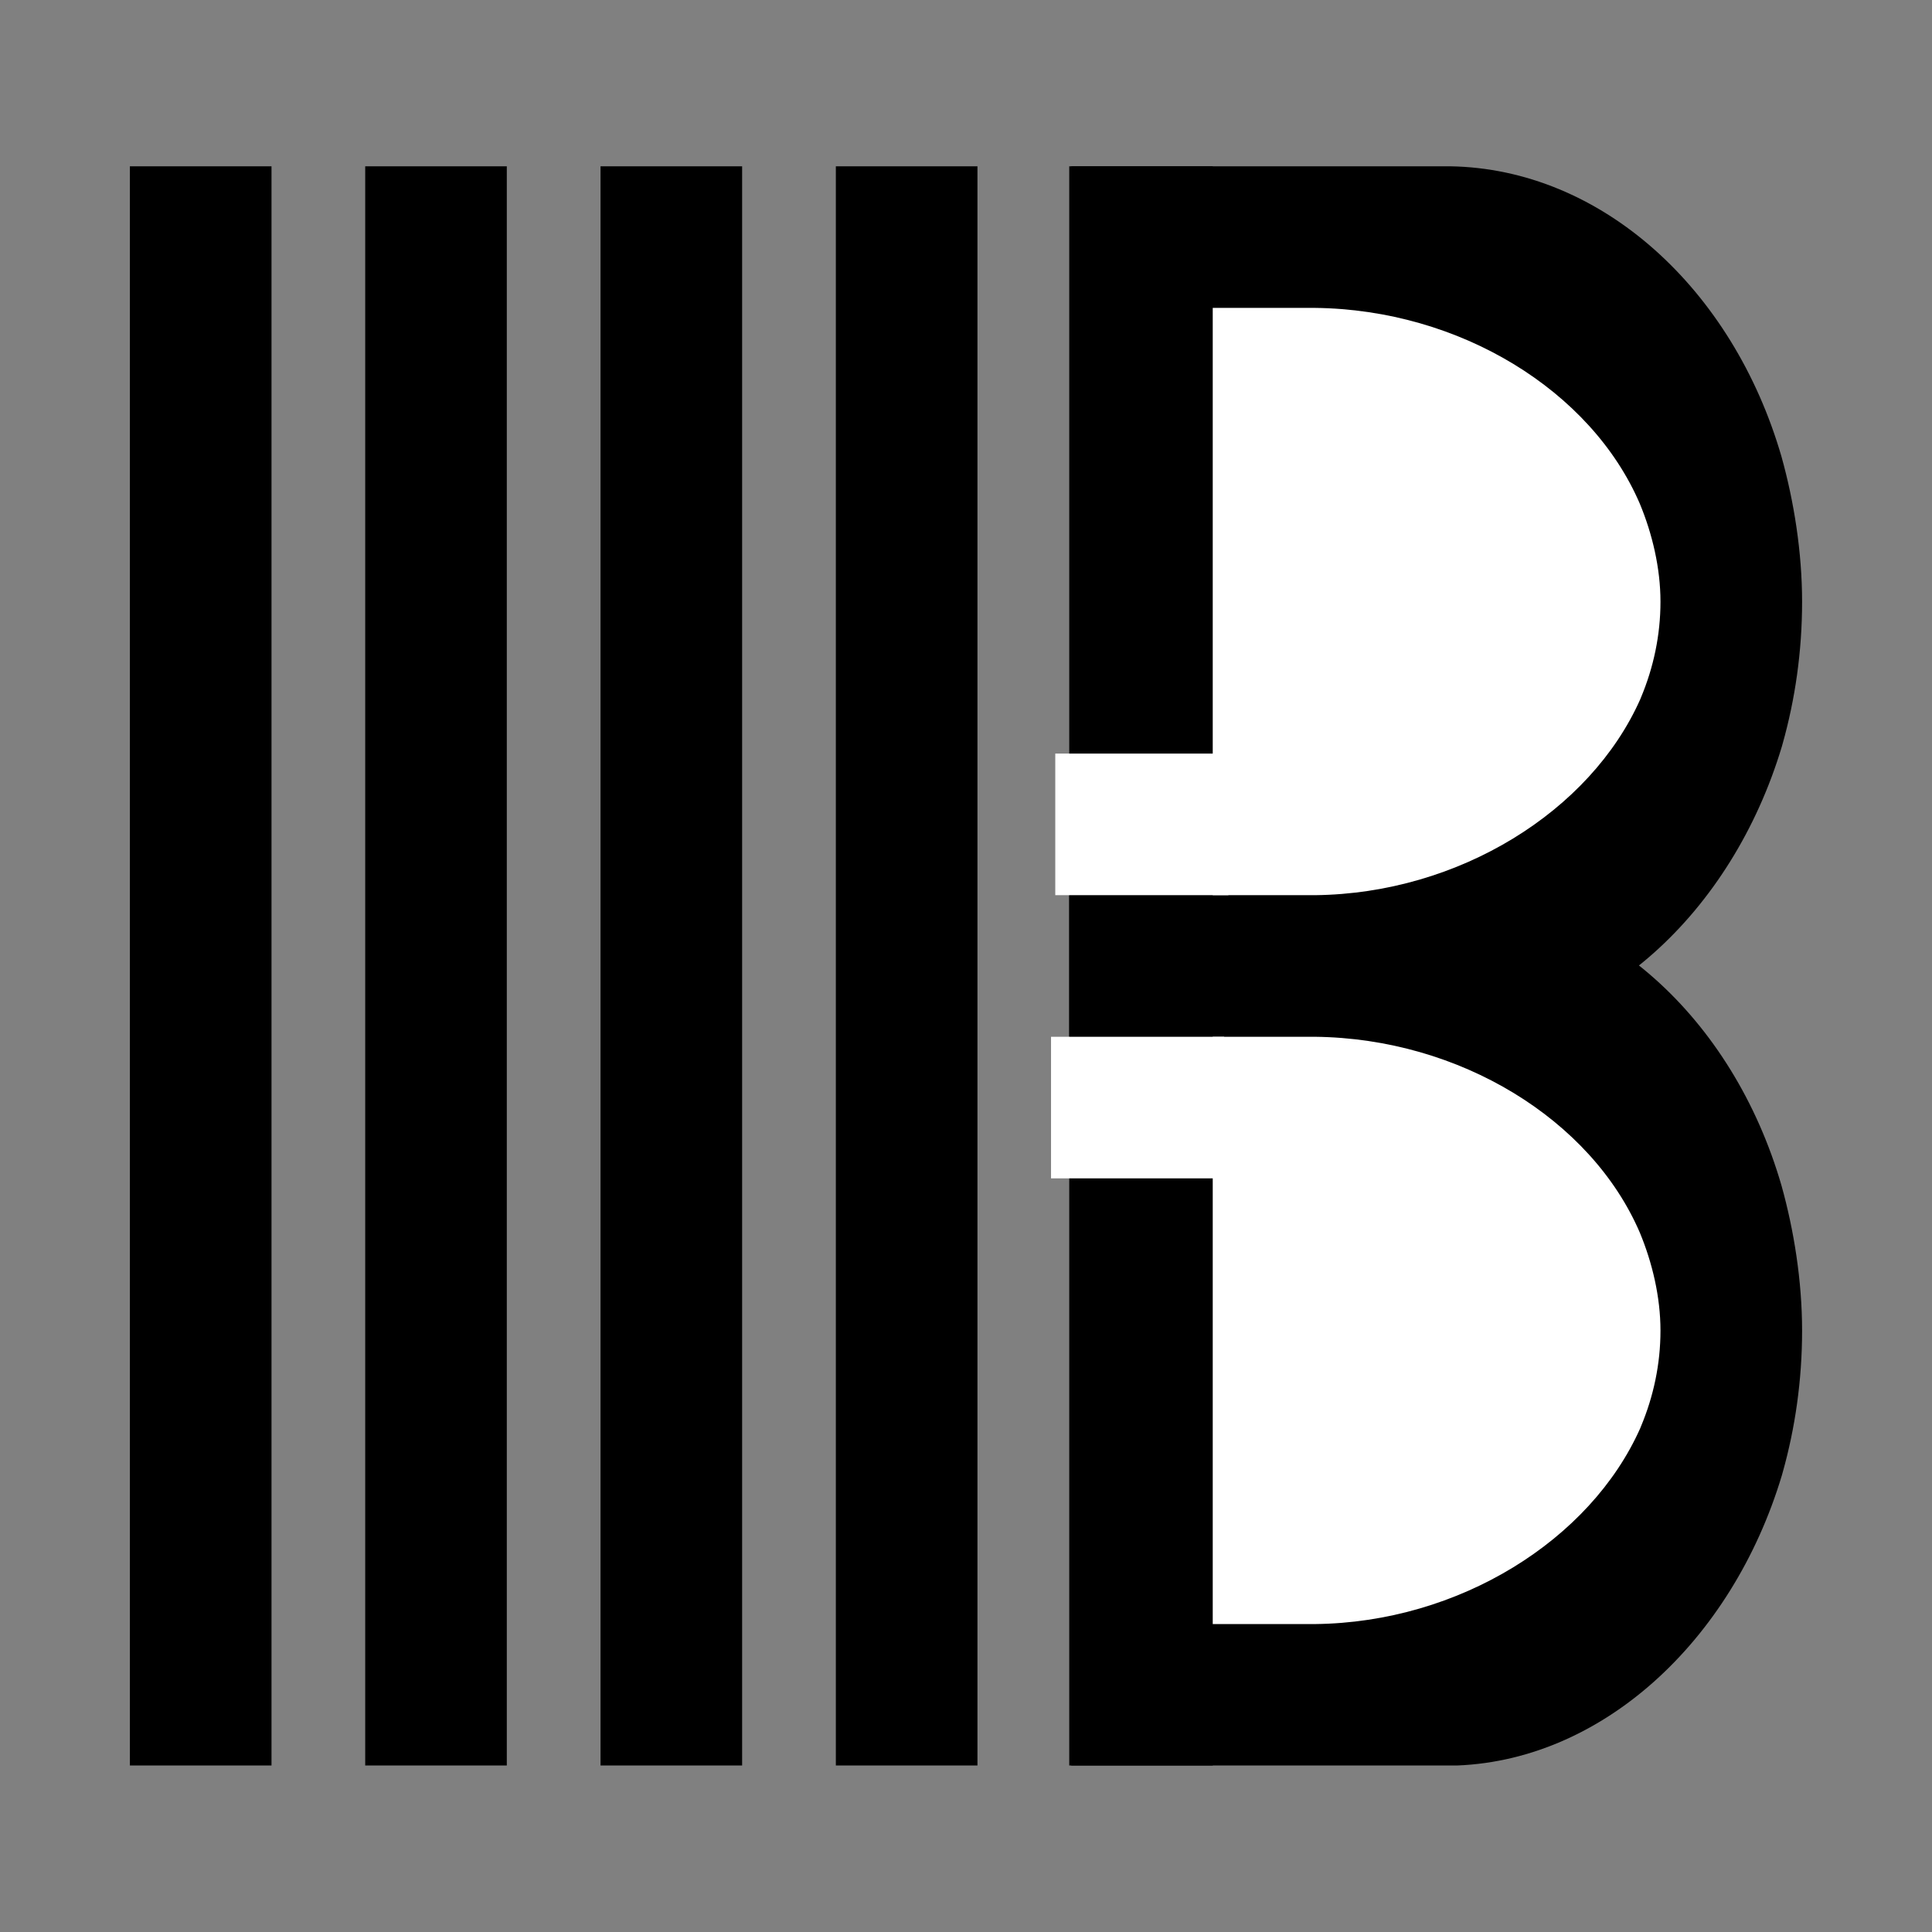
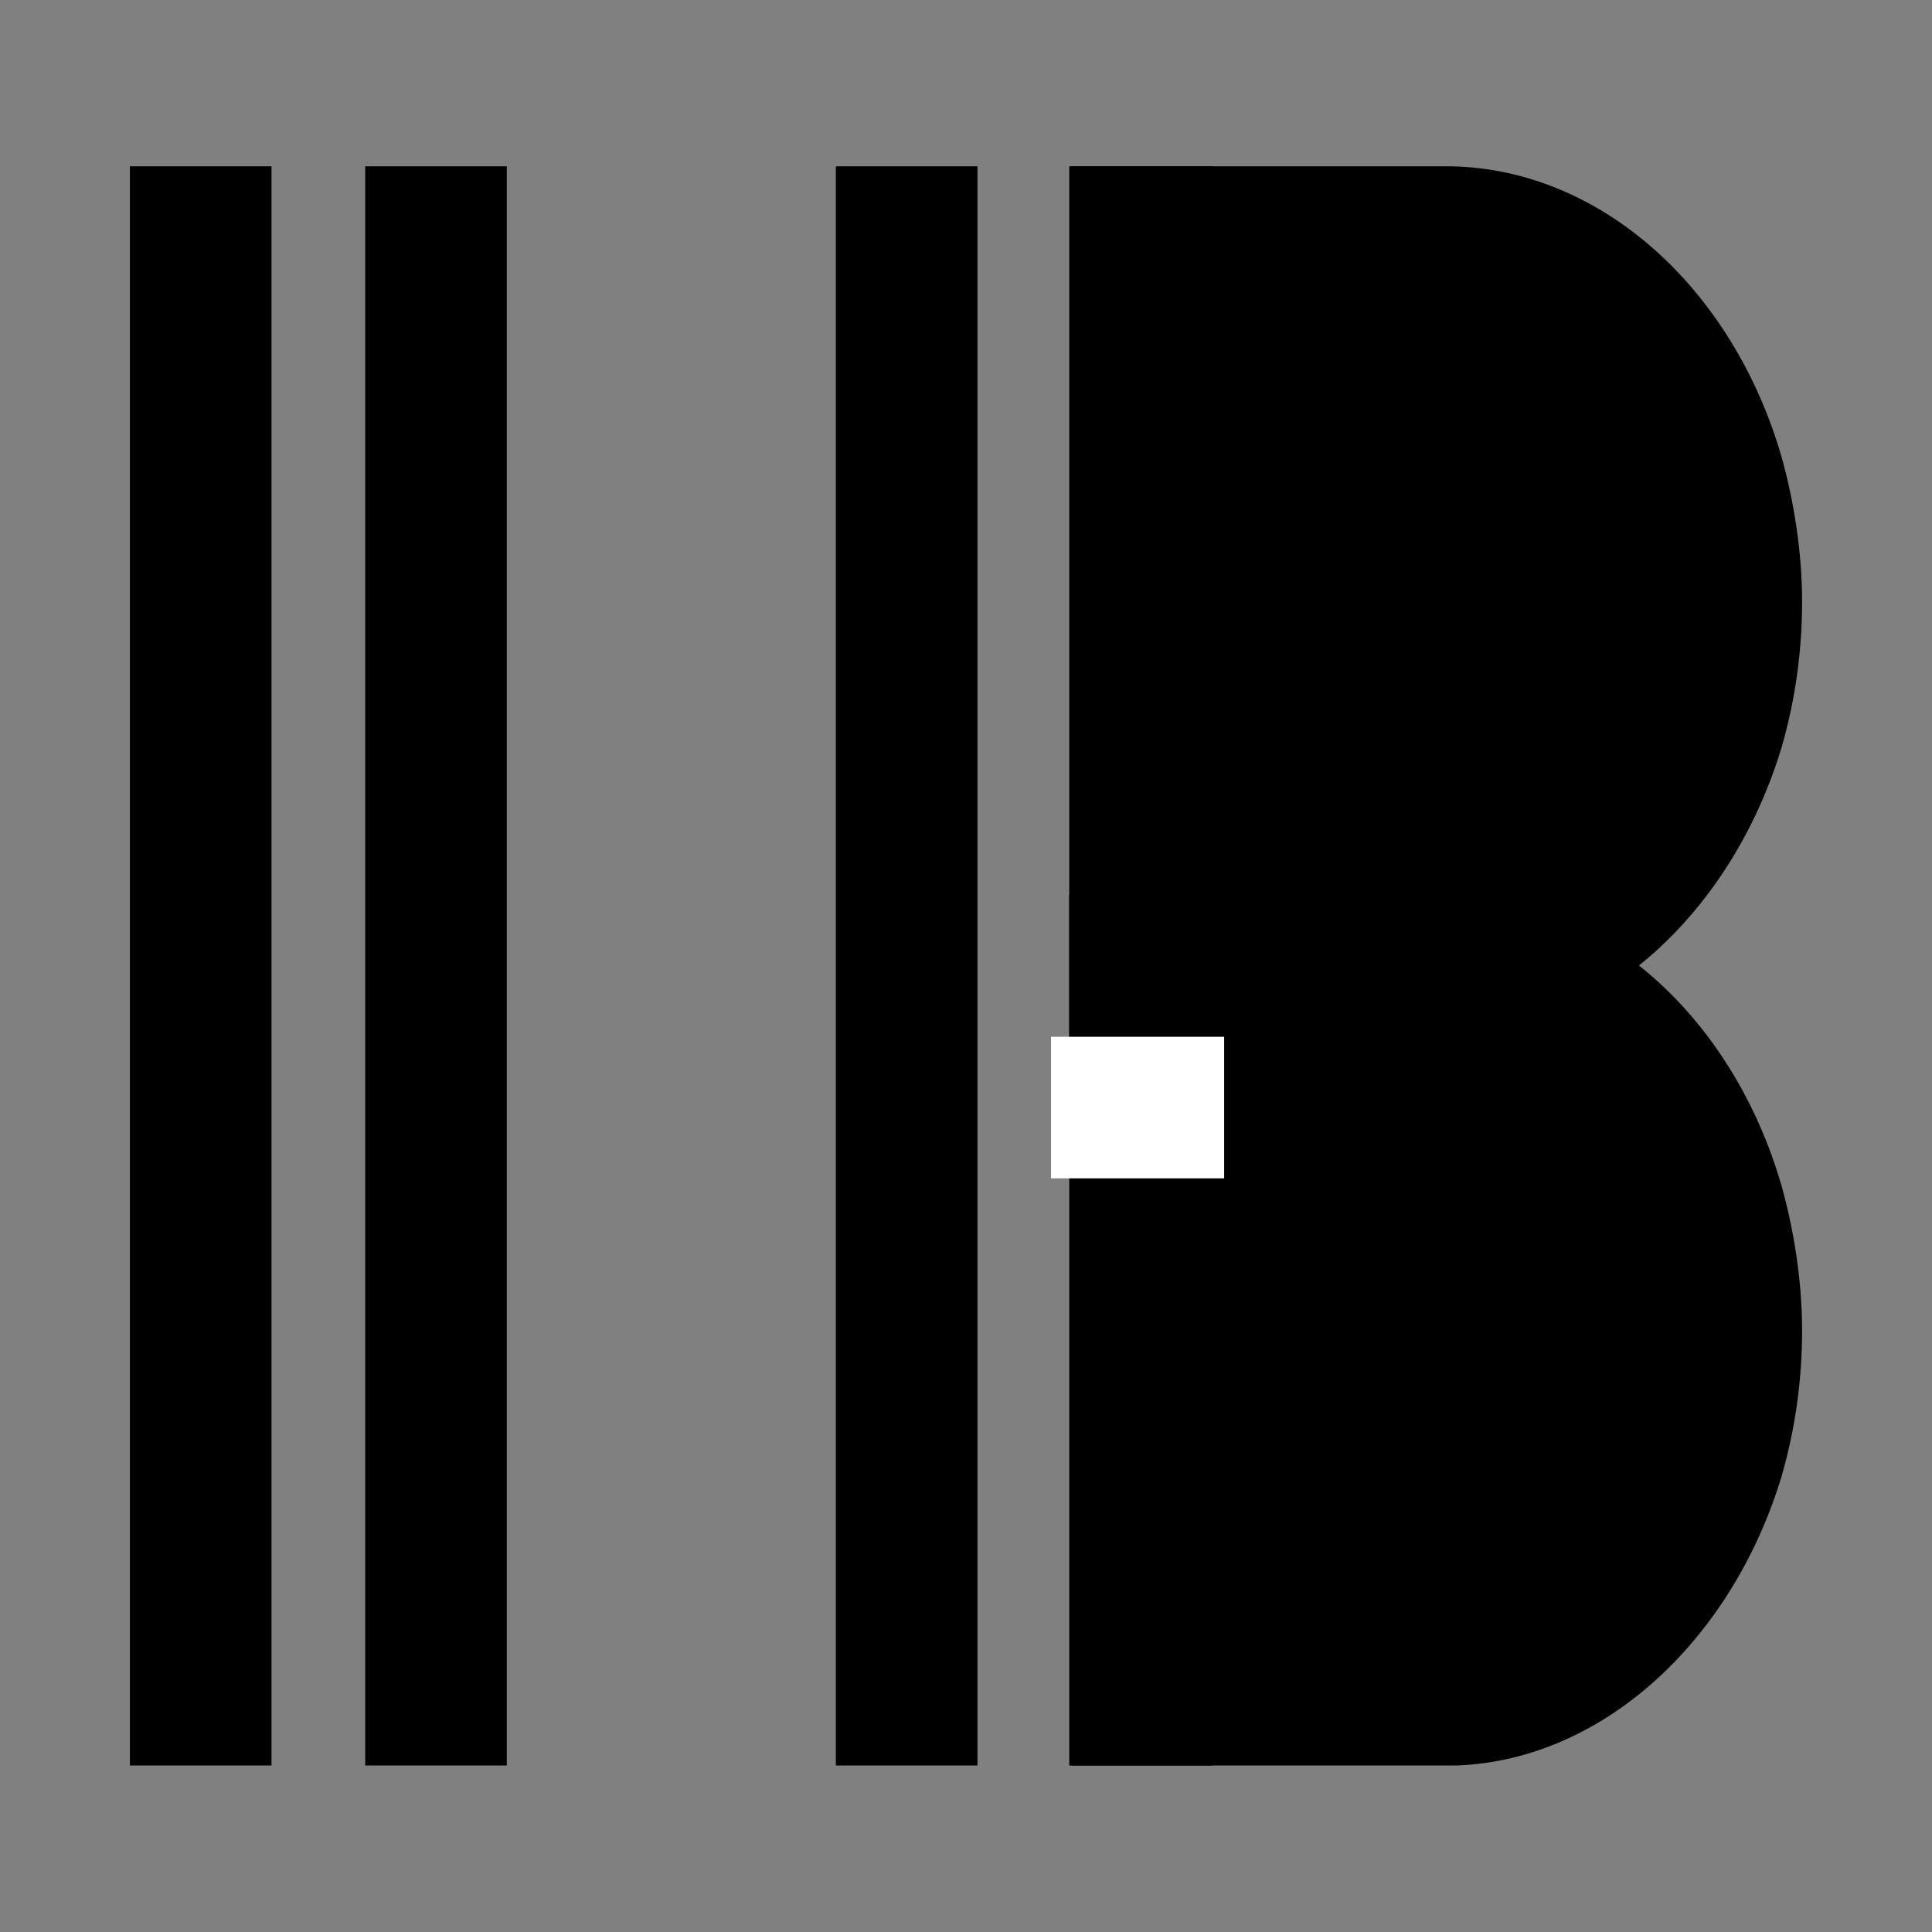
<svg xmlns="http://www.w3.org/2000/svg" width="500" zoomAndPan="magnify" viewBox="0 0 375 375" height="500" preserveAspectRatio="xMidYMid meet" version="1.0">
  <rect x="0" y="0" width="375" height="375" fill="#808080" stroke="none" />
  <defs>
    <clipPath id="c302f86398">
      <path d="M 25.211 32.281 L 52.699 32.281 L 52.699 342.719 L 25.211 342.719 Z M 25.211 32.281 " clip-rule="nonzero" />
    </clipPath>
    <clipPath id="324c10a3b4">
      <path d="M 207.91 32.281 L 235.398 32.281 L 235.398 342.719 L 207.91 342.719 Z M 207.91 32.281 " clip-rule="nonzero" />
    </clipPath>
    <clipPath id="8d7e4eae4c">
      <path d="M 207.539 32.277 L 349.785 32.277 L 349.785 201.754 L 207.539 201.754 Z M 207.539 32.277 " clip-rule="nonzero" />
    </clipPath>
    <clipPath id="5c19ed8467">
      <path d="M 345.785 88.629 C 348.199 97.266 349.785 107.141 349.785 116.805 C 349.785 126.473 348.426 135.773 346.012 144.344 C 345.934 144.527 345.934 144.707 345.859 144.891 C 336.195 177.078 310.684 200.785 281.492 201.242 L 207.539 201.242 L 207.539 32.277 L 281.438 32.277 C 310.832 32.734 336.348 56.078 345.785 88.629 Z M 345.785 88.629 " clip-rule="nonzero" />
    </clipPath>
    <clipPath id="34be722d90">
      <path d="M 207.539 173.758 L 349.785 173.758 L 349.785 343 L 207.539 343 Z M 207.539 173.758 " clip-rule="nonzero" />
    </clipPath>
    <clipPath id="26a367a289">
      <path d="M 345.785 230.109 C 348.199 238.742 349.785 248.617 349.785 258.285 C 349.785 267.949 348.426 277.25 346.012 285.82 C 345.934 286.004 345.934 286.188 345.859 286.367 C 336.195 318.555 310.684 342.266 281.492 342.719 L 207.539 342.719 L 207.539 173.758 L 281.438 173.758 C 310.832 174.211 336.348 197.555 345.785 230.109 Z M 345.785 230.109 " clip-rule="nonzero" />
    </clipPath>
    <clipPath id="6e7771ffa4">
      <path d="M 70.887 32.281 L 98.371 32.281 L 98.371 342.719 L 70.887 342.719 Z M 70.887 32.281 " clip-rule="nonzero" />
    </clipPath>
    <clipPath id="e807216df6">
      <path d="M 116.562 32.281 L 144.047 32.281 L 144.047 342.719 L 116.562 342.719 Z M 116.562 32.281 " clip-rule="nonzero" />
    </clipPath>
    <clipPath id="82cd61fc6f">
      <path d="M 162.238 32.281 L 189.723 32.281 L 189.723 342.719 L 162.238 342.719 Z M 162.238 32.281 " clip-rule="nonzero" />
    </clipPath>
    <clipPath id="69a3f2a649">
-       <path d="M 235.391 59.762 L 322.297 59.762 L 322.297 173.824 L 235.391 173.824 Z M 235.391 59.762 " clip-rule="nonzero" />
-     </clipPath>
+       </clipPath>
    <clipPath id="99a91ada59">
      <path d="M 318.293 97.781 C 320.711 103.605 322.297 110.27 322.297 116.789 C 322.297 123.309 320.938 129.586 318.52 135.367 C 318.445 135.488 318.445 135.613 318.371 135.734 C 308.707 157.453 283.195 173.445 255.234 173.754 L 235.391 173.754 L 235.391 59.762 L 255.219 59.762 C 283.344 60.07 308.859 75.816 318.293 97.781 Z M 318.293 97.781 " clip-rule="nonzero" />
    </clipPath>
    <clipPath id="85fec4ce21">
-       <path d="M 235.391 201.238 L 322.297 201.238 L 322.297 315.301 L 235.391 315.301 Z M 235.391 201.238 " clip-rule="nonzero" />
-     </clipPath>
+       </clipPath>
    <clipPath id="17cd5adad9">
      <path d="M 318.293 239.258 C 320.711 245.082 322.297 251.746 322.297 258.266 C 322.297 264.789 320.938 271.062 318.52 276.844 C 318.445 276.969 318.445 277.09 318.371 277.215 C 308.707 298.93 283.195 314.926 255.234 315.23 L 235.391 315.23 L 235.391 201.238 L 255.219 201.238 C 283.344 201.547 308.859 217.297 318.293 239.258 Z M 318.293 239.258 " clip-rule="nonzero" />
    </clipPath>
    <clipPath id="a41689c484">
-       <path d="M 204.828 146.266 L 238.477 146.266 L 238.477 173.754 L 204.828 173.754 Z M 204.828 146.266 " clip-rule="nonzero" />
-     </clipPath>
+       </clipPath>
    <clipPath id="ffdb56567e">
      <path d="M 204.004 201.238 L 237.652 201.238 L 237.652 228.723 L 204.004 228.723 Z M 204.004 201.238 " clip-rule="nonzero" />
    </clipPath>
  </defs>
  <g clip-path="url(#c302f86398)">
    <path fill="#000000" d="M 25.211 32.281 L 52.699 32.281 L 52.699 342.676 L 25.211 342.676 Z M 25.211 32.281 " fill-opacity="1" fill-rule="nonzero" />
  </g>
  <g clip-path="url(#324c10a3b4)">
    <path fill="#000000" d="M 207.91 32.281 L 235.398 32.281 L 235.398 342.676 L 207.91 342.676 Z M 207.91 32.281 " fill-opacity="1" fill-rule="nonzero" />
  </g>
  <g clip-path="url(#8d7e4eae4c)">
    <g clip-path="url(#5c19ed8467)">
      <path fill="#000000" d="M 349.785 32.277 L 349.785 201.195 L 207.539 201.195 L 207.539 32.277 Z M 349.785 32.277 " fill-opacity="1" fill-rule="nonzero" />
    </g>
  </g>
  <g clip-path="url(#34be722d90)">
    <g clip-path="url(#26a367a289)">
      <path fill="#000000" d="M 349.785 173.758 L 349.785 342.676 L 207.539 342.676 L 207.539 173.758 Z M 349.785 173.758 " fill-opacity="1" fill-rule="nonzero" />
    </g>
  </g>
  <g clip-path="url(#6e7771ffa4)">
    <path fill="#000000" d="M 70.887 32.281 L 98.371 32.281 L 98.371 342.676 L 70.887 342.676 Z M 70.887 32.281 " fill-opacity="1" fill-rule="nonzero" />
  </g>
  <g clip-path="url(#e807216df6)">
-     <path fill="#000000" d="M 116.562 32.281 L 144.047 32.281 L 144.047 342.676 L 116.562 342.676 Z M 116.562 32.281 " fill-opacity="1" fill-rule="nonzero" />
-   </g>
+     </g>
  <g clip-path="url(#82cd61fc6f)">
    <path fill="#000000" d="M 162.238 32.281 L 189.723 32.281 L 189.723 342.676 L 162.238 342.676 Z M 162.238 32.281 " fill-opacity="1" fill-rule="nonzero" />
  </g>
  <g clip-path="url(#69a3f2a649)">
    <g clip-path="url(#99a91ada59)">
      <path fill="#ffffff" d="M 322.297 59.762 L 322.297 173.824 L 235.391 173.824 L 235.391 59.762 Z M 322.297 59.762 " fill-opacity="1" fill-rule="nonzero" />
    </g>
  </g>
  <g clip-path="url(#85fec4ce21)">
    <g clip-path="url(#17cd5adad9)">
      <path fill="#ffffff" d="M 322.297 201.238 L 322.297 315.301 L 235.391 315.301 L 235.391 201.238 Z M 322.297 201.238 " fill-opacity="1" fill-rule="nonzero" />
    </g>
  </g>
  <g clip-path="url(#a41689c484)">
-     <path fill="#ffffff" d="M 204.828 173.754 L 204.828 146.266 L 238.434 146.266 L 238.434 173.754 Z M 204.828 173.754 " fill-opacity="1" fill-rule="nonzero" />
-   </g>
+     </g>
  <g clip-path="url(#ffdb56567e)">
    <path fill="#ffffff" d="M 204.004 228.723 L 204.004 201.238 L 237.609 201.238 L 237.609 228.723 Z M 204.004 228.723 " fill-opacity="1" fill-rule="nonzero" />
  </g>
</svg>